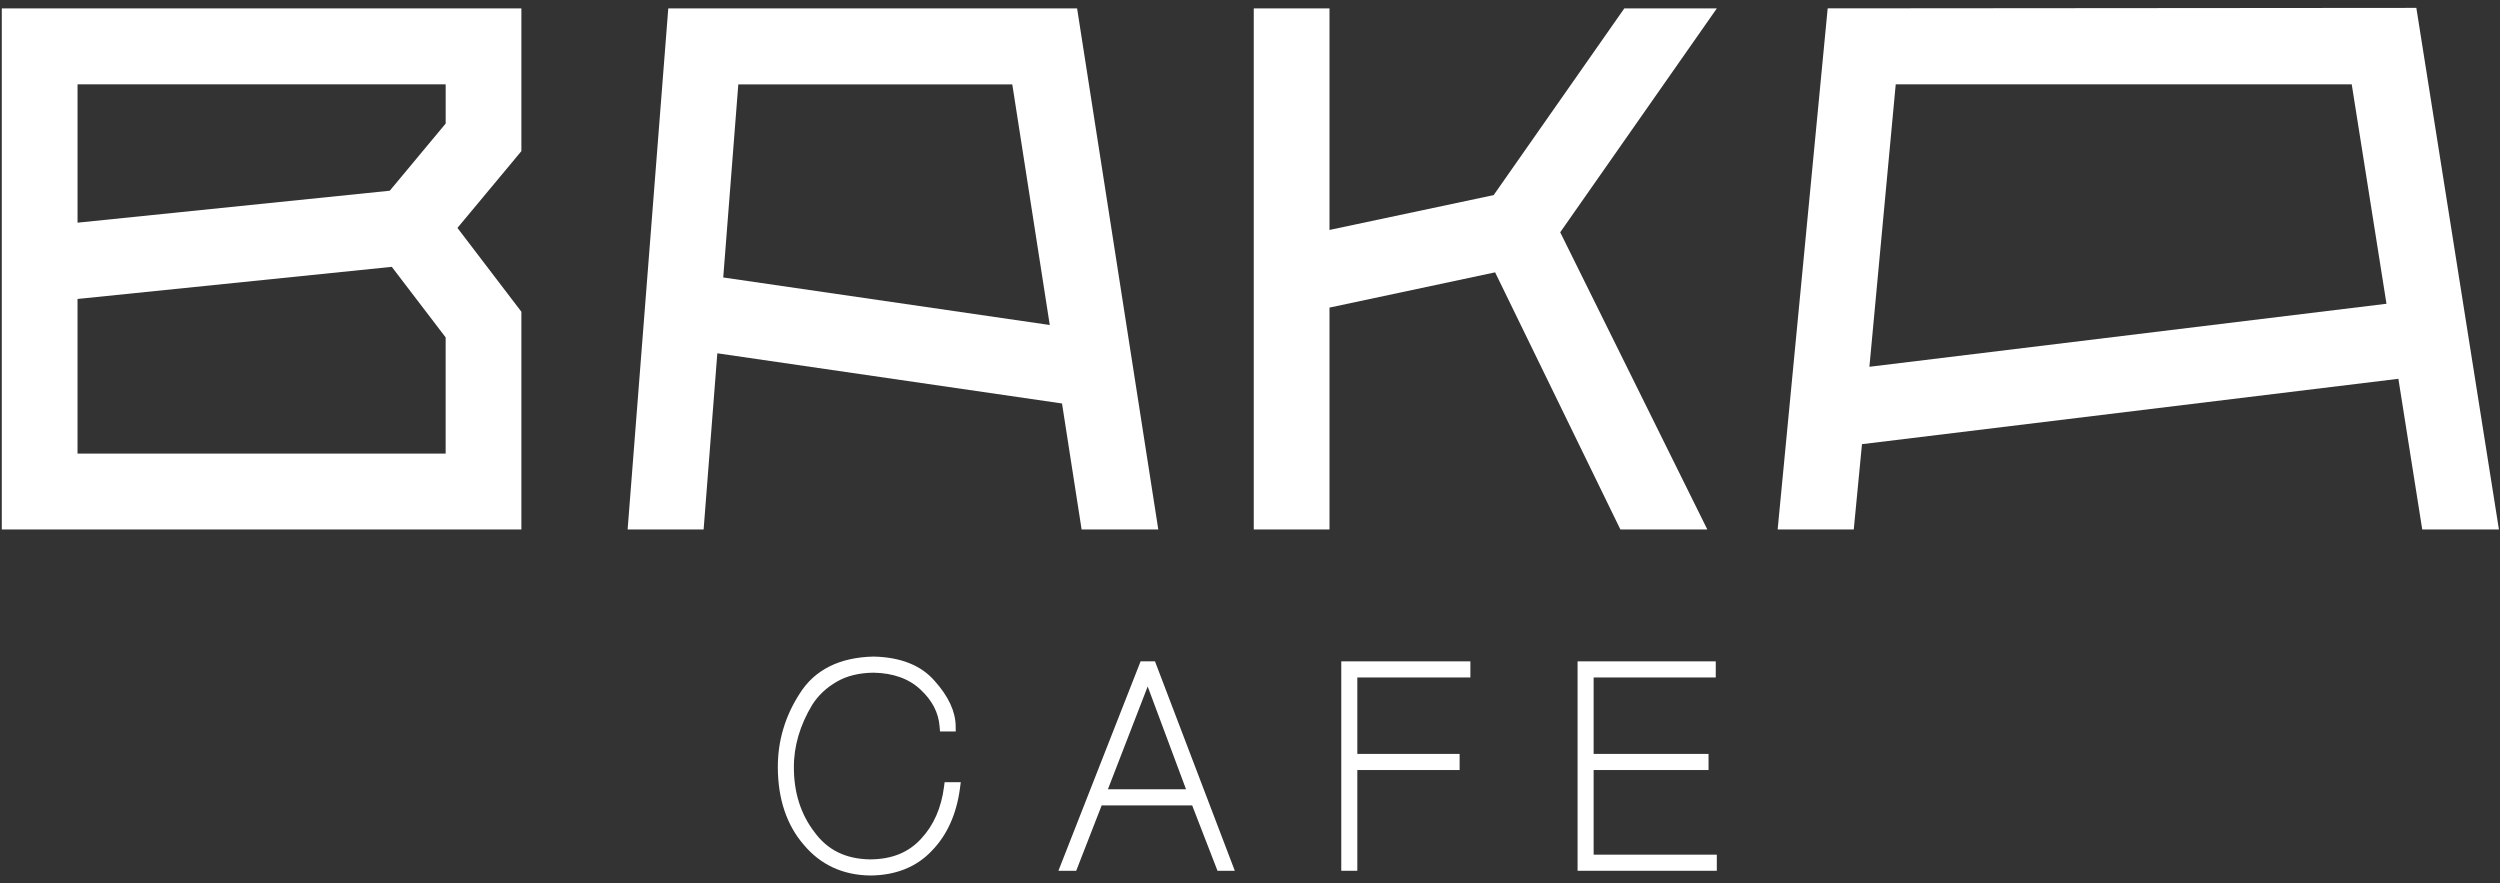
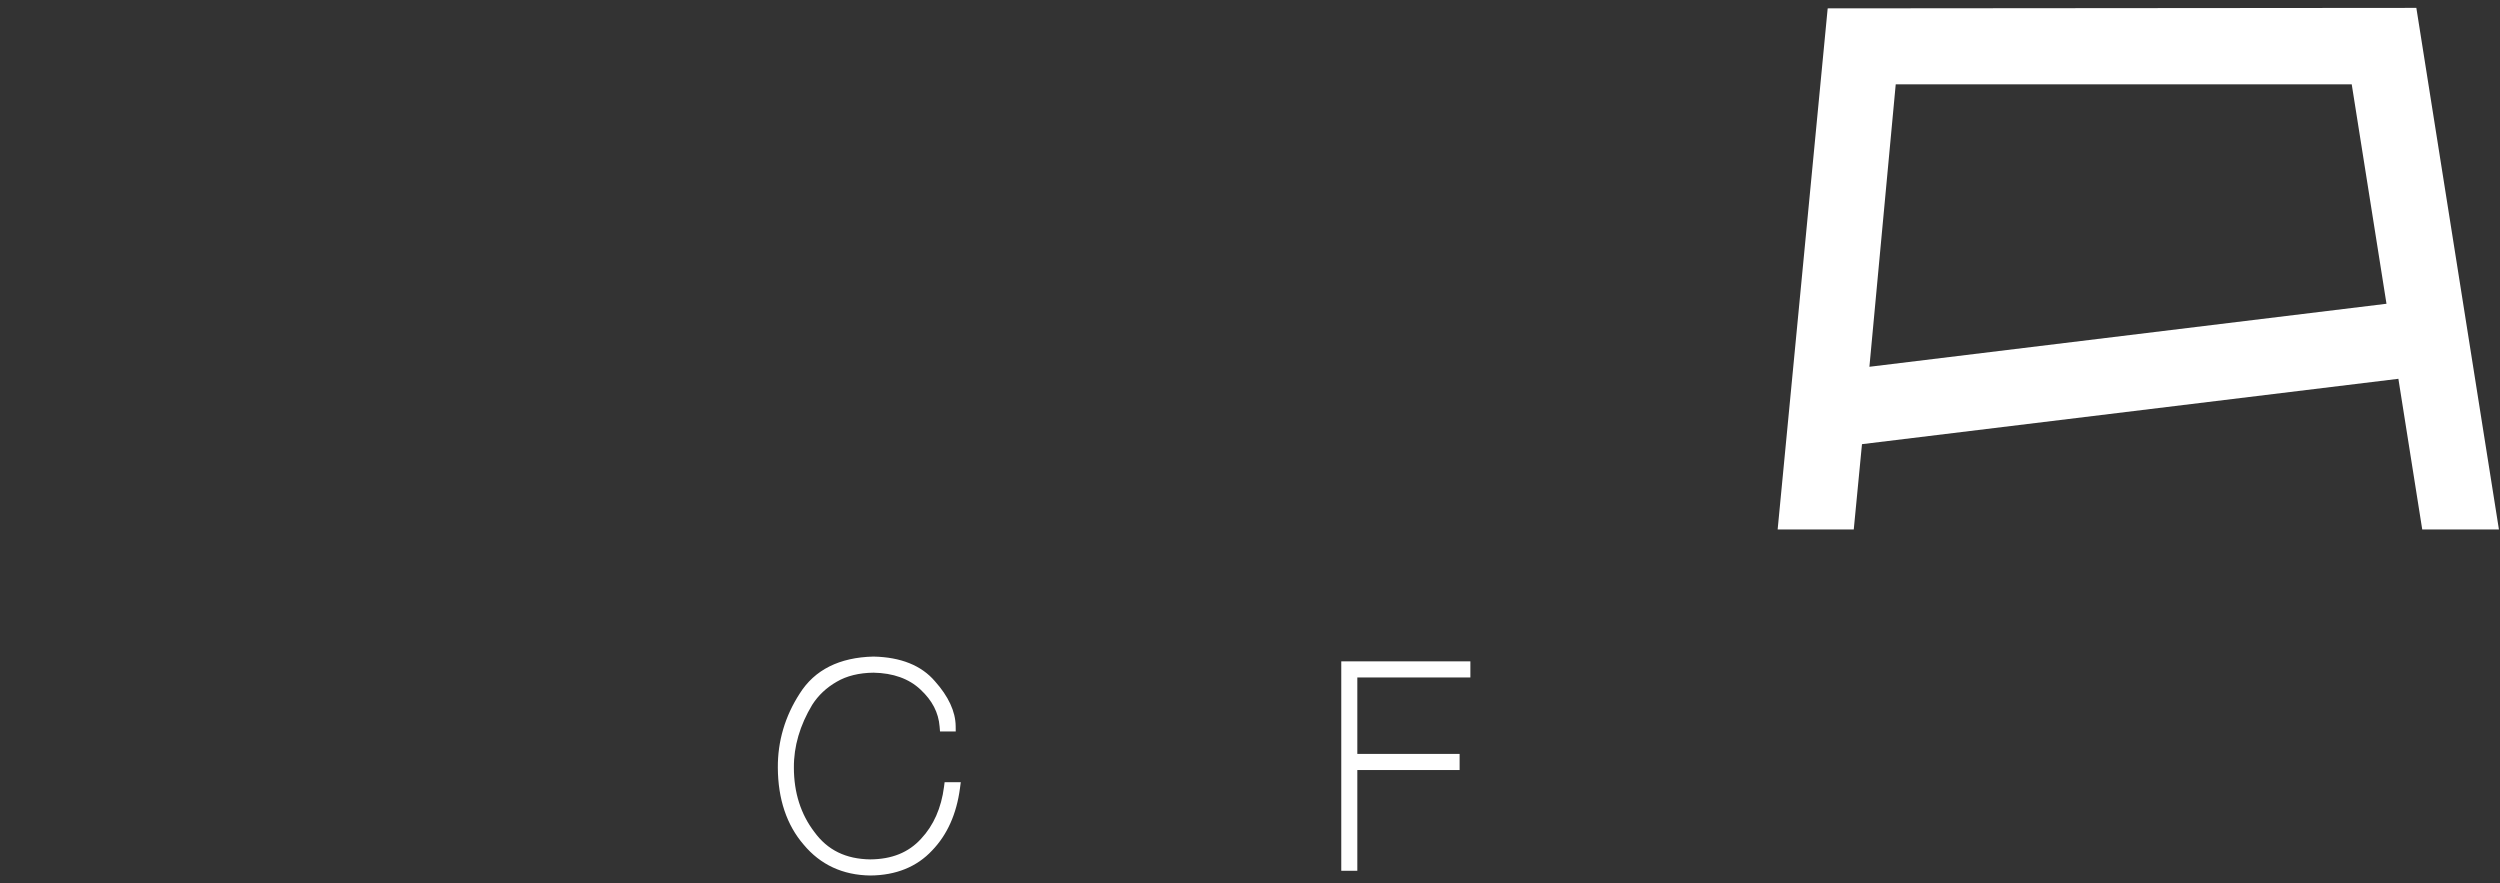
<svg xmlns="http://www.w3.org/2000/svg" width="283" height="100" viewBox="0 0 283 100" fill="none">
  <rect x="0" y="0" width="283" height="100" fill="#333333" stroke="none" />
  <path d="M106.863 89.071C106.553 91.467 105.68 93.443 104.263 94.952C102.851 96.501 100.965 97.265 98.513 97.283C95.743 97.244 93.675 96.232 92.184 94.176C90.648 92.168 89.868 89.718 89.868 86.895C89.85 84.494 90.55 82.096 91.944 79.783C92.63 78.71 93.562 77.832 94.718 77.173C95.838 76.513 97.245 76.166 98.879 76.148C101.114 76.187 102.903 76.831 104.207 78.065C105.531 79.297 106.238 80.663 106.364 82.249L106.411 82.805H108.189L108.182 82.192C108.161 80.544 107.369 78.834 105.835 77.118C104.305 75.328 101.974 74.389 98.876 74.324C95.028 74.412 92.217 75.822 90.529 78.508C88.864 81.079 88.031 83.904 88.051 86.903C88.069 90.46 89.058 93.394 90.973 95.612C92.868 97.888 95.4 99.063 98.507 99.107C101.424 99.086 103.783 98.131 105.513 96.276C107.224 94.507 108.287 92.134 108.669 89.226L108.76 88.543H106.93L106.863 89.071Z" fill="white" />
-   <path d="M129.115 74.865L119.812 98.572H121.826L124.709 91.17H134.954L137.821 98.572H139.78L130.744 74.865H129.115ZM125.414 89.348L129.918 77.709L134.259 89.348H125.416H125.414Z" fill="white" />
  <path d="M151.832 98.572H153.649V87.167H165.228V85.343H153.649V76.689H166.447V74.865H151.832V98.572Z" fill="white" />
-   <path d="M180.399 96.748V87.167H193.406V85.343H180.399V76.689H194.224V74.865H178.582V98.572H194.343V96.748H180.399Z" fill="white" />
-   <path d="M0.203 59.935H59.02V35.289L51.782 25.8L59.02 17.109V0.947H0.203V59.935ZM8.775 9.55H50.45V13.987L44.121 21.59L8.778 25.207V9.547L8.775 9.55ZM8.775 33.843L44.349 30.206L50.448 38.195V51.345H8.775V33.846V33.843Z" fill="white" />
-   <path d="M75.649 0.947L71.047 59.935H79.65L81.201 39.993L120.22 45.674L122.438 59.935H131.118L121.927 0.947H75.649ZM118.832 36.79L81.87 31.409L83.576 9.552H114.591L118.832 36.782V36.79Z" fill="white" />
-   <path d="M183.875 0.947L169.082 22.087L150.498 26.03V19.849V0.947H141.926V19.849V36.637V59.935H150.498V34.819L169.247 30.829L183.428 59.935H193.268L176.616 26.294L194.349 0.947H183.875Z" fill="white" />
  <path d="M273.539 0.947L273.529 0.893L206.894 0.947L201.23 59.934H209.846L210.776 50.279L271.497 42.88L274.197 59.934H282.878L273.539 0.947ZM211.617 41.519L214.596 9.549H266.216L270.15 34.386L211.617 41.519Z" fill="white" />
</svg>